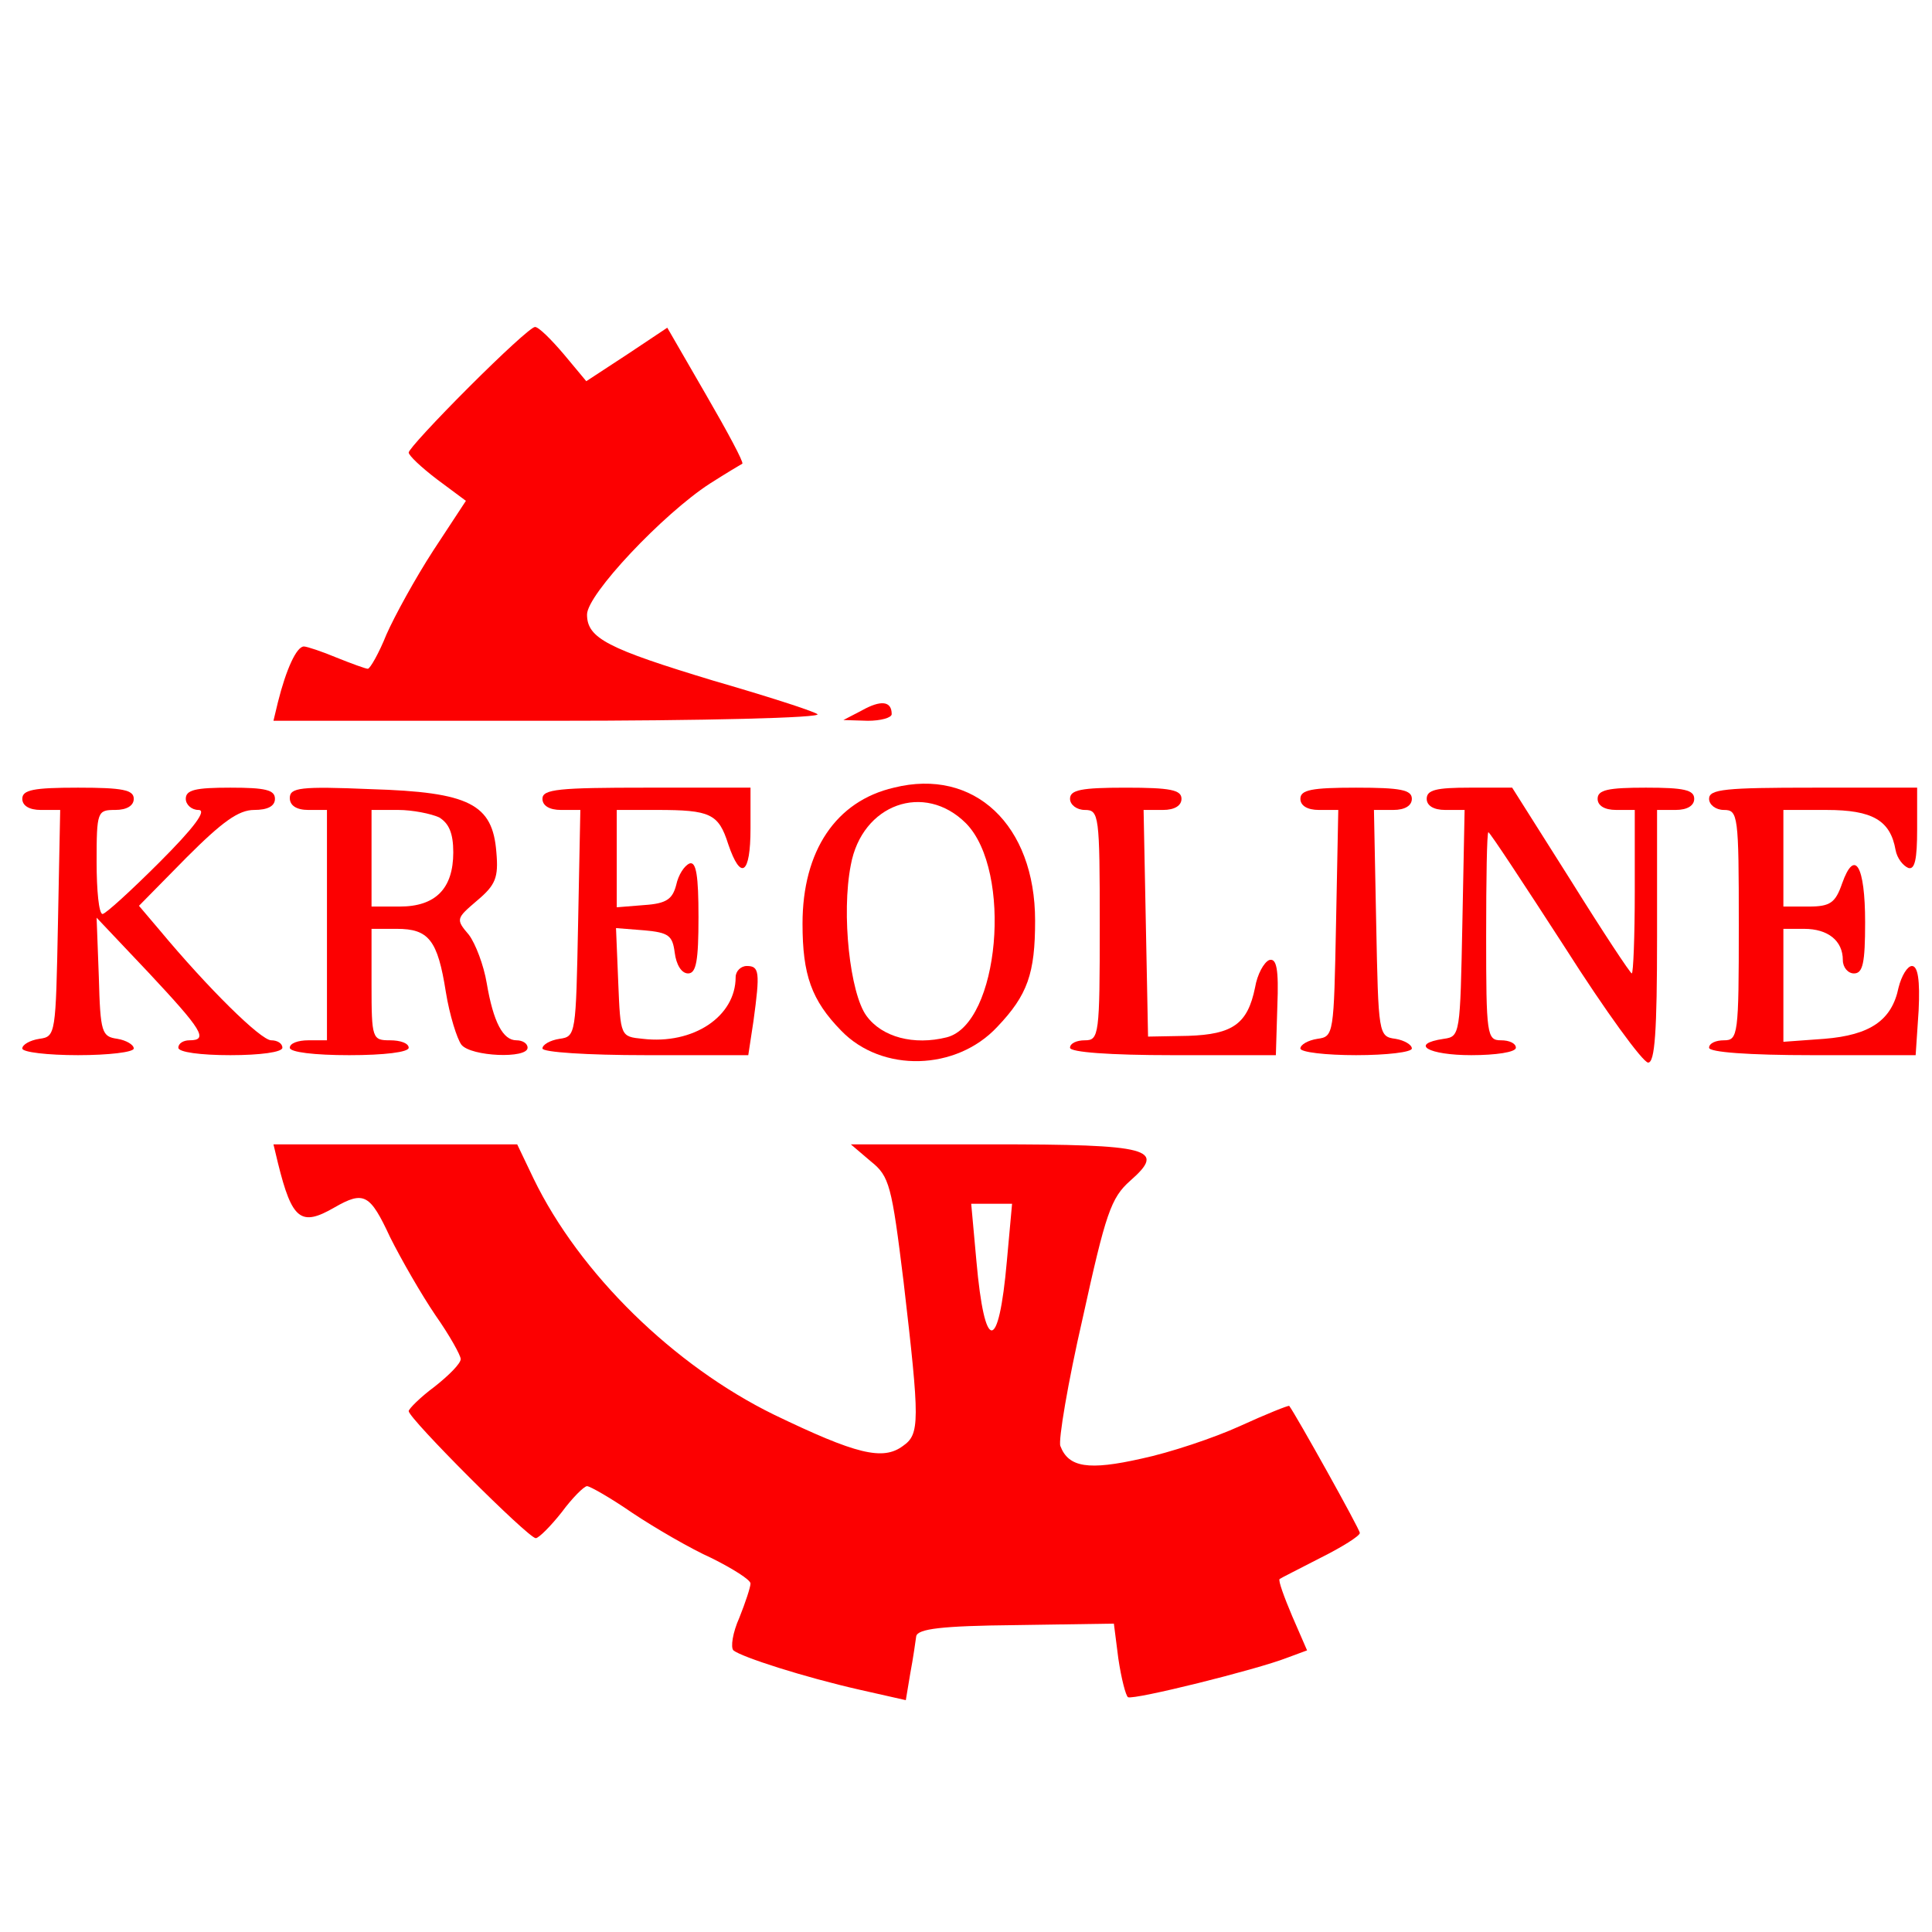
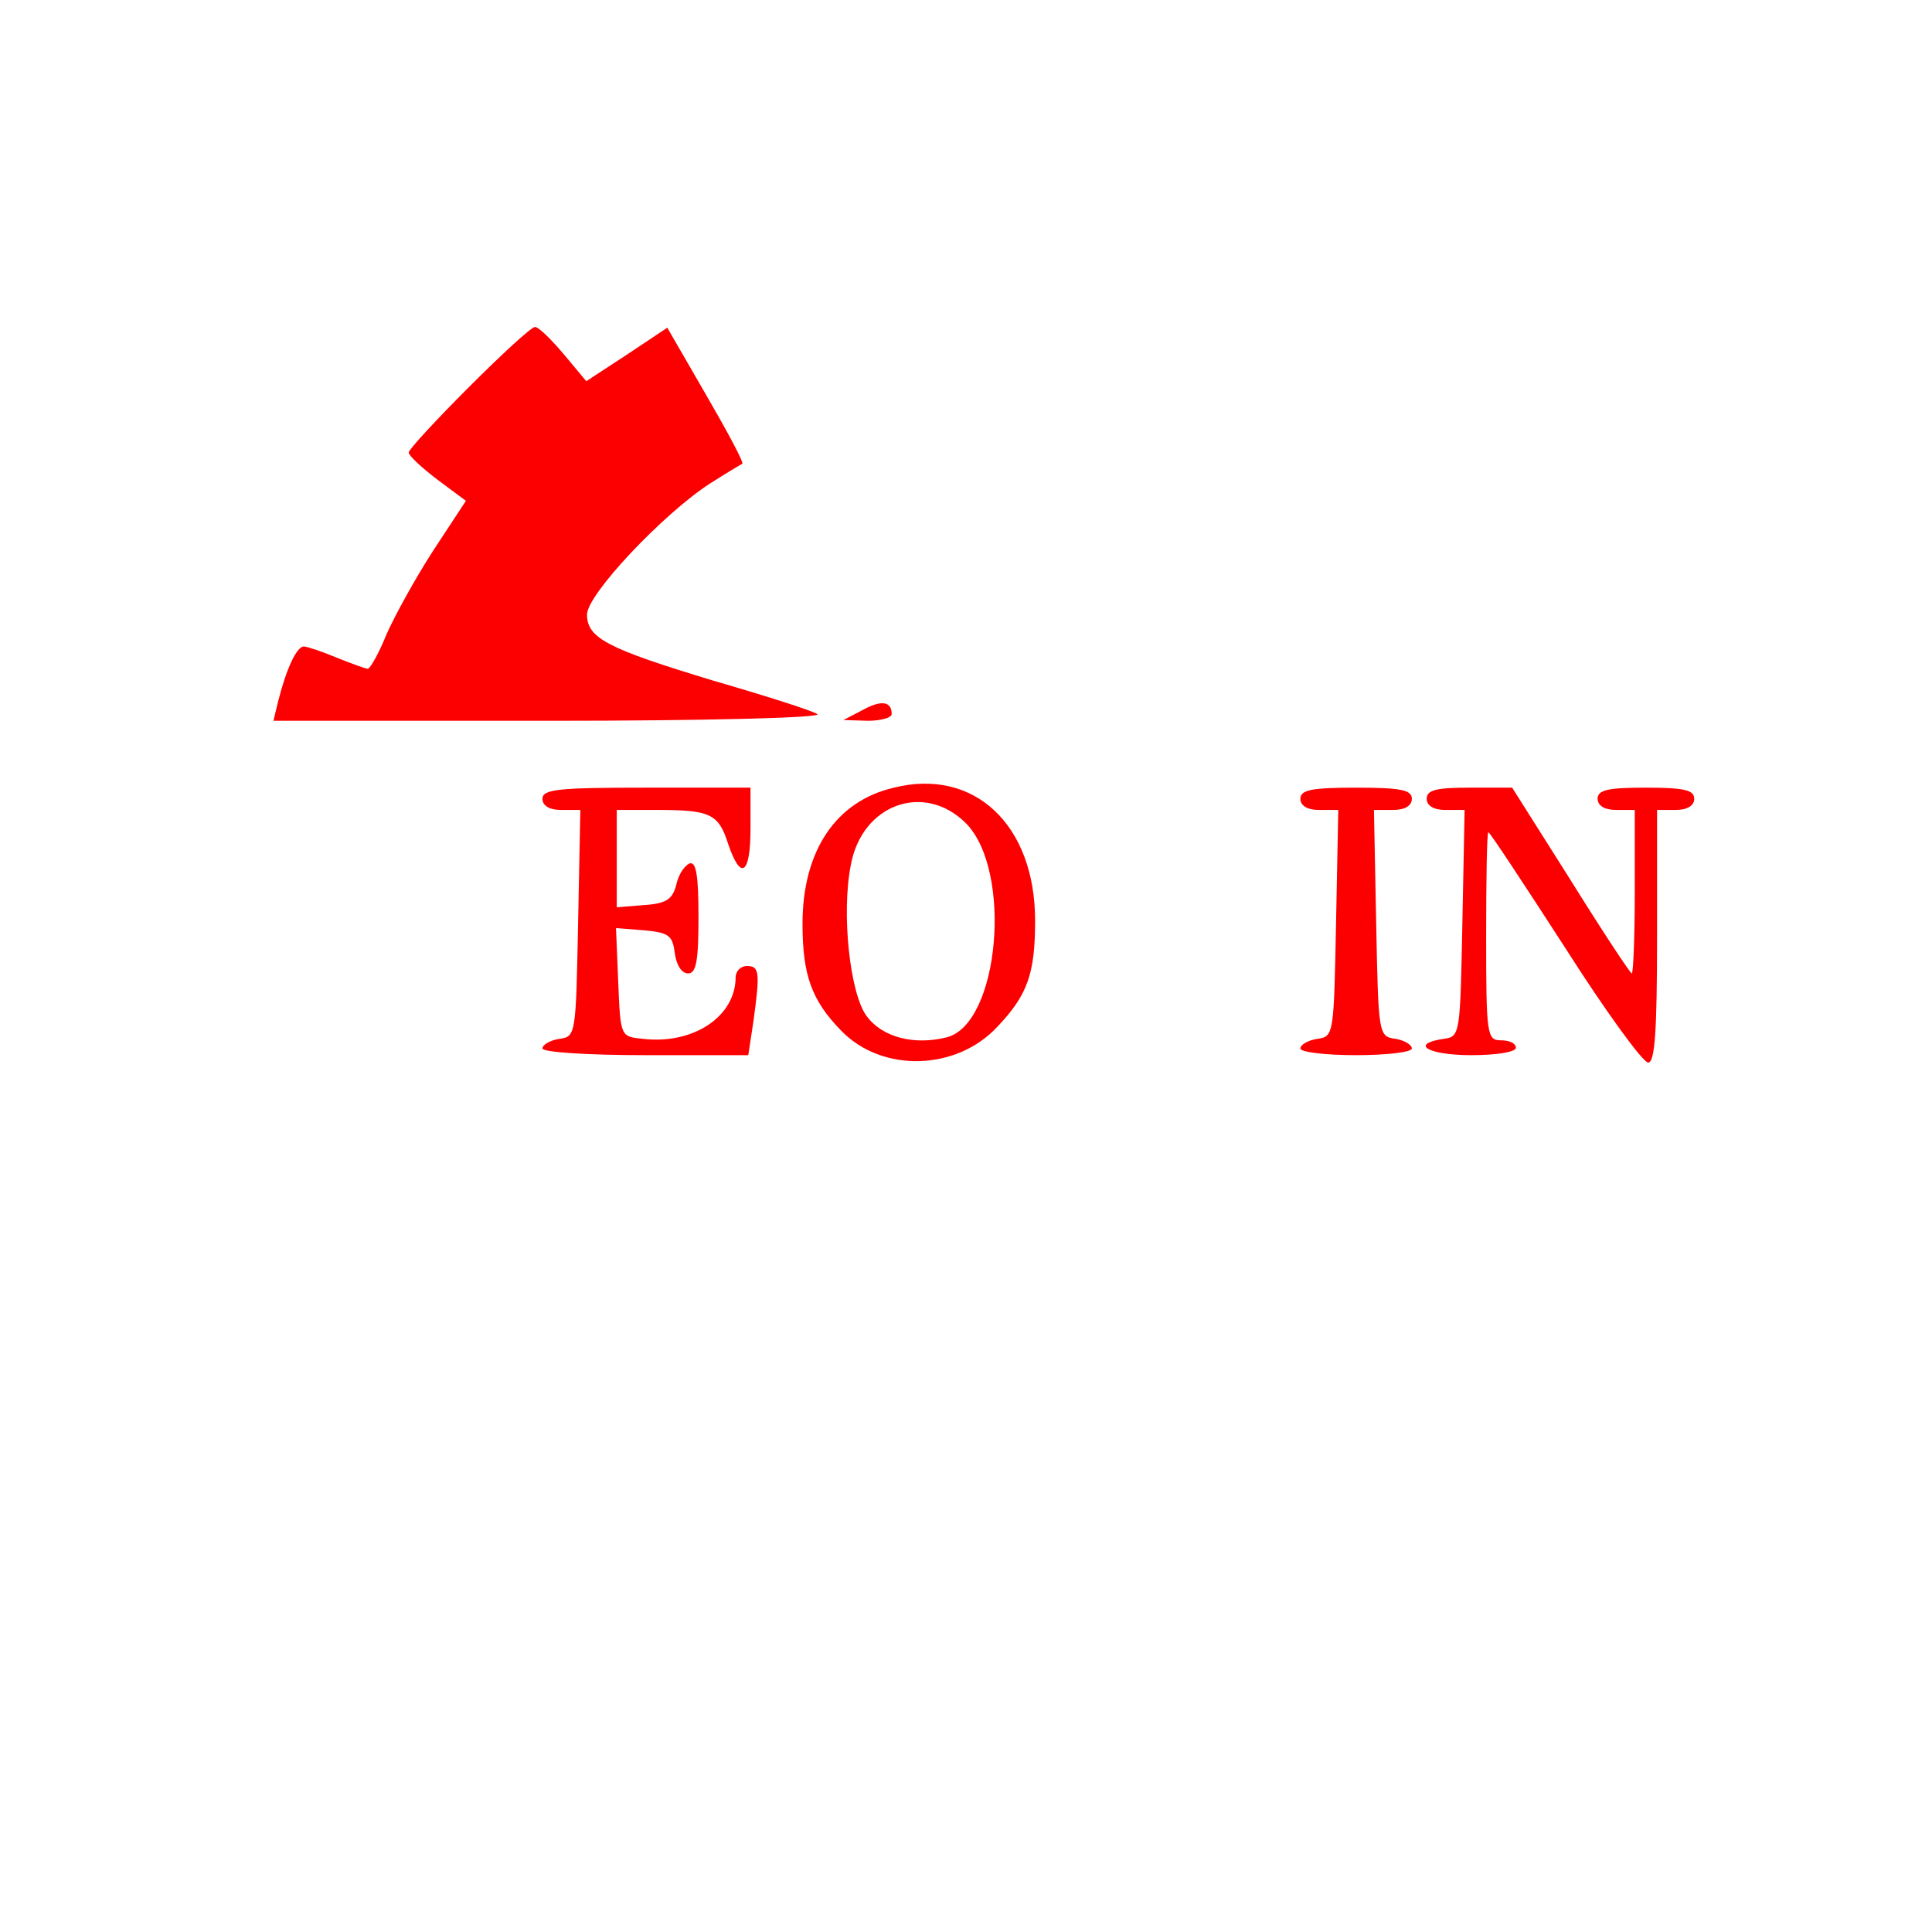
<svg xmlns="http://www.w3.org/2000/svg" version="1.0" width="260pt" height="260pt" viewBox="0 0 260 260" preserveAspectRatio="xMidYMid meet">
  <g transform="translate(0,260) scale(0.1,-0.1)" fill="#fc0001" stroke="none">
    <path d="M631 2079 c-45 -45 -81 -84 -81 -88 0 -4 17 -20 38 -36 l39 -29 -44 -67 c-24 -37 -52 -88 -63 -113 -10 -25 -22 -46 -25 -46 -3 0 -22 7 -42 15 -19 8 -40 15 -44 15 -10 0 -24 -31 -35 -75 l-6 -25 373 0 c206 0 367 4 359 9 -8 5 -71 25 -140 45 -142 43 -170 57 -170 89 0 27 102 135 165 176 22 14 42 26 44 27 2 2 -20 43 -49 93 l-52 90 -54 -36 -55 -36 -30 36 c-17 20 -34 37 -39 37 -5 0 -45 -37 -89 -81z" />
    <path d="M1160 1644 l-25 -13 33 -1 c17 0 32 4 32 9 0 18 -15 19 -40 5z" />
    <path d="M1203 1540 c-78 -18 -123 -85 -123 -183 0 -69 12 -103 52 -144 55 -57 155 -54 210 5 41 43 51 72 51 143 0 129 -82 206 -190 179z m97 -48 c63 -64 45 -270 -26 -288 -44 -11 -87 0 -108 29 -22 30 -34 137 -21 203 15 82 99 112 155 56z" />
-     <path d="M30 1525 c0 -9 9 -15 25 -15 l26 0 -3 -152 c-3 -150 -3 -153 -25 -156 -13 -2 -23 -8 -23 -13 0 -5 34 -9 75 -9 41 0 75 4 75 9 0 5 -10 11 -22 13 -21 3 -23 8 -25 83 l-3 80 70 -74 c72 -77 81 -91 55 -91 -8 0 -15 -4 -15 -10 0 -6 30 -10 70 -10 40 0 70 4 70 10 0 6 -7 10 -15 10 -14 0 -85 70 -150 148 l-28 33 64 65 c48 48 70 64 91 64 18 0 28 5 28 15 0 12 -13 15 -60 15 -47 0 -60 -3 -60 -15 0 -8 8 -15 17 -15 12 0 -6 -24 -52 -70 -38 -38 -73 -70 -77 -70 -5 0 -8 32 -8 70 0 68 1 70 25 70 16 0 25 6 25 15 0 12 -15 15 -75 15 -60 0 -75 -3 -75 -15z" />
-     <path d="M390 1526 c0 -10 9 -16 25 -16 l25 0 0 -155 0 -155 -25 0 c-14 0 -25 -4 -25 -10 0 -6 33 -10 80 -10 47 0 80 4 80 10 0 6 -11 10 -25 10 -24 0 -25 2 -25 75 l0 75 34 0 c43 0 55 -15 66 -85 5 -31 15 -63 21 -71 13 -16 89 -19 89 -4 0 6 -7 10 -15 10 -18 0 -31 24 -40 77 -4 24 -15 53 -24 65 -18 21 -17 22 11 46 25 21 29 31 26 65 -5 65 -36 81 -169 85 -95 4 -109 2 -109 -12z m201 -26 c13 -8 19 -21 19 -47 0 -49 -24 -73 -72 -73 l-38 0 0 65 0 65 36 0 c19 0 44 -5 55 -10z" />
    <path d="M730 1525 c0 -9 9 -15 25 -15 l26 0 -3 -152 c-3 -150 -3 -153 -25 -156 -13 -2 -23 -8 -23 -13 0 -5 60 -9 139 -9 l138 0 7 46 c9 66 8 74 -9 74 -8 0 -15 -7 -15 -15 0 -53 -57 -91 -125 -83 -30 3 -30 3 -33 76 l-3 73 38 -3 c33 -3 38 -7 41 -30 2 -16 9 -28 18 -28 11 0 14 17 14 76 0 55 -3 75 -12 72 -7 -3 -15 -15 -18 -29 -5 -19 -13 -25 -43 -27 l-37 -3 0 65 0 66 54 0 c72 0 83 -5 96 -46 17 -50 30 -41 30 21 l0 55 -140 0 c-118 0 -140 -2 -140 -15z" />
-     <path d="M1440 1525 c0 -8 9 -15 20 -15 19 0 20 -7 20 -155 0 -148 -1 -155 -20 -155 -11 0 -20 -4 -20 -10 0 -6 53 -10 138 -10 l139 0 2 66 c2 50 -1 65 -11 62 -7 -3 -16 -19 -19 -37 -10 -49 -30 -63 -90 -65 l-54 -1 -3 153 -3 152 26 0 c16 0 25 6 25 15 0 12 -15 15 -75 15 -60 0 -75 -3 -75 -15z" />
    <path d="M1750 1525 c0 -9 9 -15 25 -15 l26 0 -3 -152 c-3 -150 -3 -153 -25 -156 -13 -2 -23 -8 -23 -13 0 -5 34 -9 75 -9 41 0 75 4 75 9 0 5 -10 11 -22 13 -23 3 -23 6 -26 156 l-3 152 26 0 c16 0 25 6 25 15 0 12 -15 15 -75 15 -60 0 -75 -3 -75 -15z" />
    <path d="M1920 1525 c0 -9 9 -15 25 -15 l26 0 -3 -152 c-3 -150 -3 -153 -25 -156 -47 -7 -21 -22 37 -22 33 0 60 4 60 10 0 6 -9 10 -20 10 -19 0 -20 7 -20 140 0 77 1 140 3 140 2 0 48 -70 103 -155 54 -85 105 -155 112 -155 9 0 12 41 12 170 l0 170 25 0 c16 0 25 6 25 15 0 12 -14 15 -65 15 -51 0 -65 -3 -65 -15 0 -9 9 -15 25 -15 l25 0 0 -110 c0 -60 -2 -110 -4 -110 -2 0 -39 56 -82 125 l-79 125 -57 0 c-45 0 -58 -3 -58 -15z" />
-     <path d="M2300 1525 c0 -8 9 -15 20 -15 19 0 20 -7 20 -155 0 -148 -1 -155 -20 -155 -11 0 -20 -4 -20 -10 0 -6 53 -10 139 -10 l139 0 4 60 c2 41 -1 60 -9 60 -6 0 -14 -13 -18 -29 -9 -44 -38 -64 -100 -69 l-55 -4 0 76 0 76 28 0 c32 0 52 -16 52 -42 0 -10 7 -18 15 -18 12 0 15 14 15 69 0 76 -14 100 -31 52 -9 -26 -16 -31 -45 -31 l-34 0 0 65 0 65 58 0 c62 0 86 -14 93 -54 2 -11 10 -21 17 -24 9 -3 12 12 12 52 l0 56 -140 0 c-118 0 -140 -2 -140 -15z" />
-     <path d="M374 1035 c19 -77 31 -86 76 -60 40 23 48 18 75 -40 15 -30 42 -77 61 -105 19 -27 34 -54 34 -59 0 -6 -16 -22 -35 -37 -19 -14 -35 -30 -35 -33 0 -10 161 -171 171 -171 4 0 20 16 35 35 14 19 30 35 34 35 4 0 32 -16 61 -36 30 -20 78 -48 107 -61 28 -14 52 -29 52 -34 0 -5 -7 -26 -15 -46 -9 -20 -12 -40 -8 -44 11 -9 95 -36 170 -53 l62 -14 6 36 c4 21 7 43 8 50 2 10 34 14 134 15 l132 2 6 -47 c4 -27 10 -50 13 -52 8 -4 173 37 214 53 l27 10 -20 46 c-11 26 -19 48 -17 50 1 1 27 14 56 29 28 14 52 29 52 33 0 5 -86 159 -95 171 -1 1 -31 -11 -66 -27 -35 -16 -95 -36 -133 -44 -71 -16 -98 -12 -109 17 -3 7 10 85 30 172 31 141 38 162 64 185 49 43 28 49 -186 49 l-190 0 27 -23 c25 -20 28 -32 44 -162 22 -189 22 -205 -1 -221 -27 -20 -63 -11 -173 42 -135 66 -262 190 -324 318 l-22 46 -164 0 -164 0 6 -25z m981 -132 c-11 -125 -30 -124 -41 0 l-7 77 28 0 27 0 -7 -77z" />
  </g>
</svg>